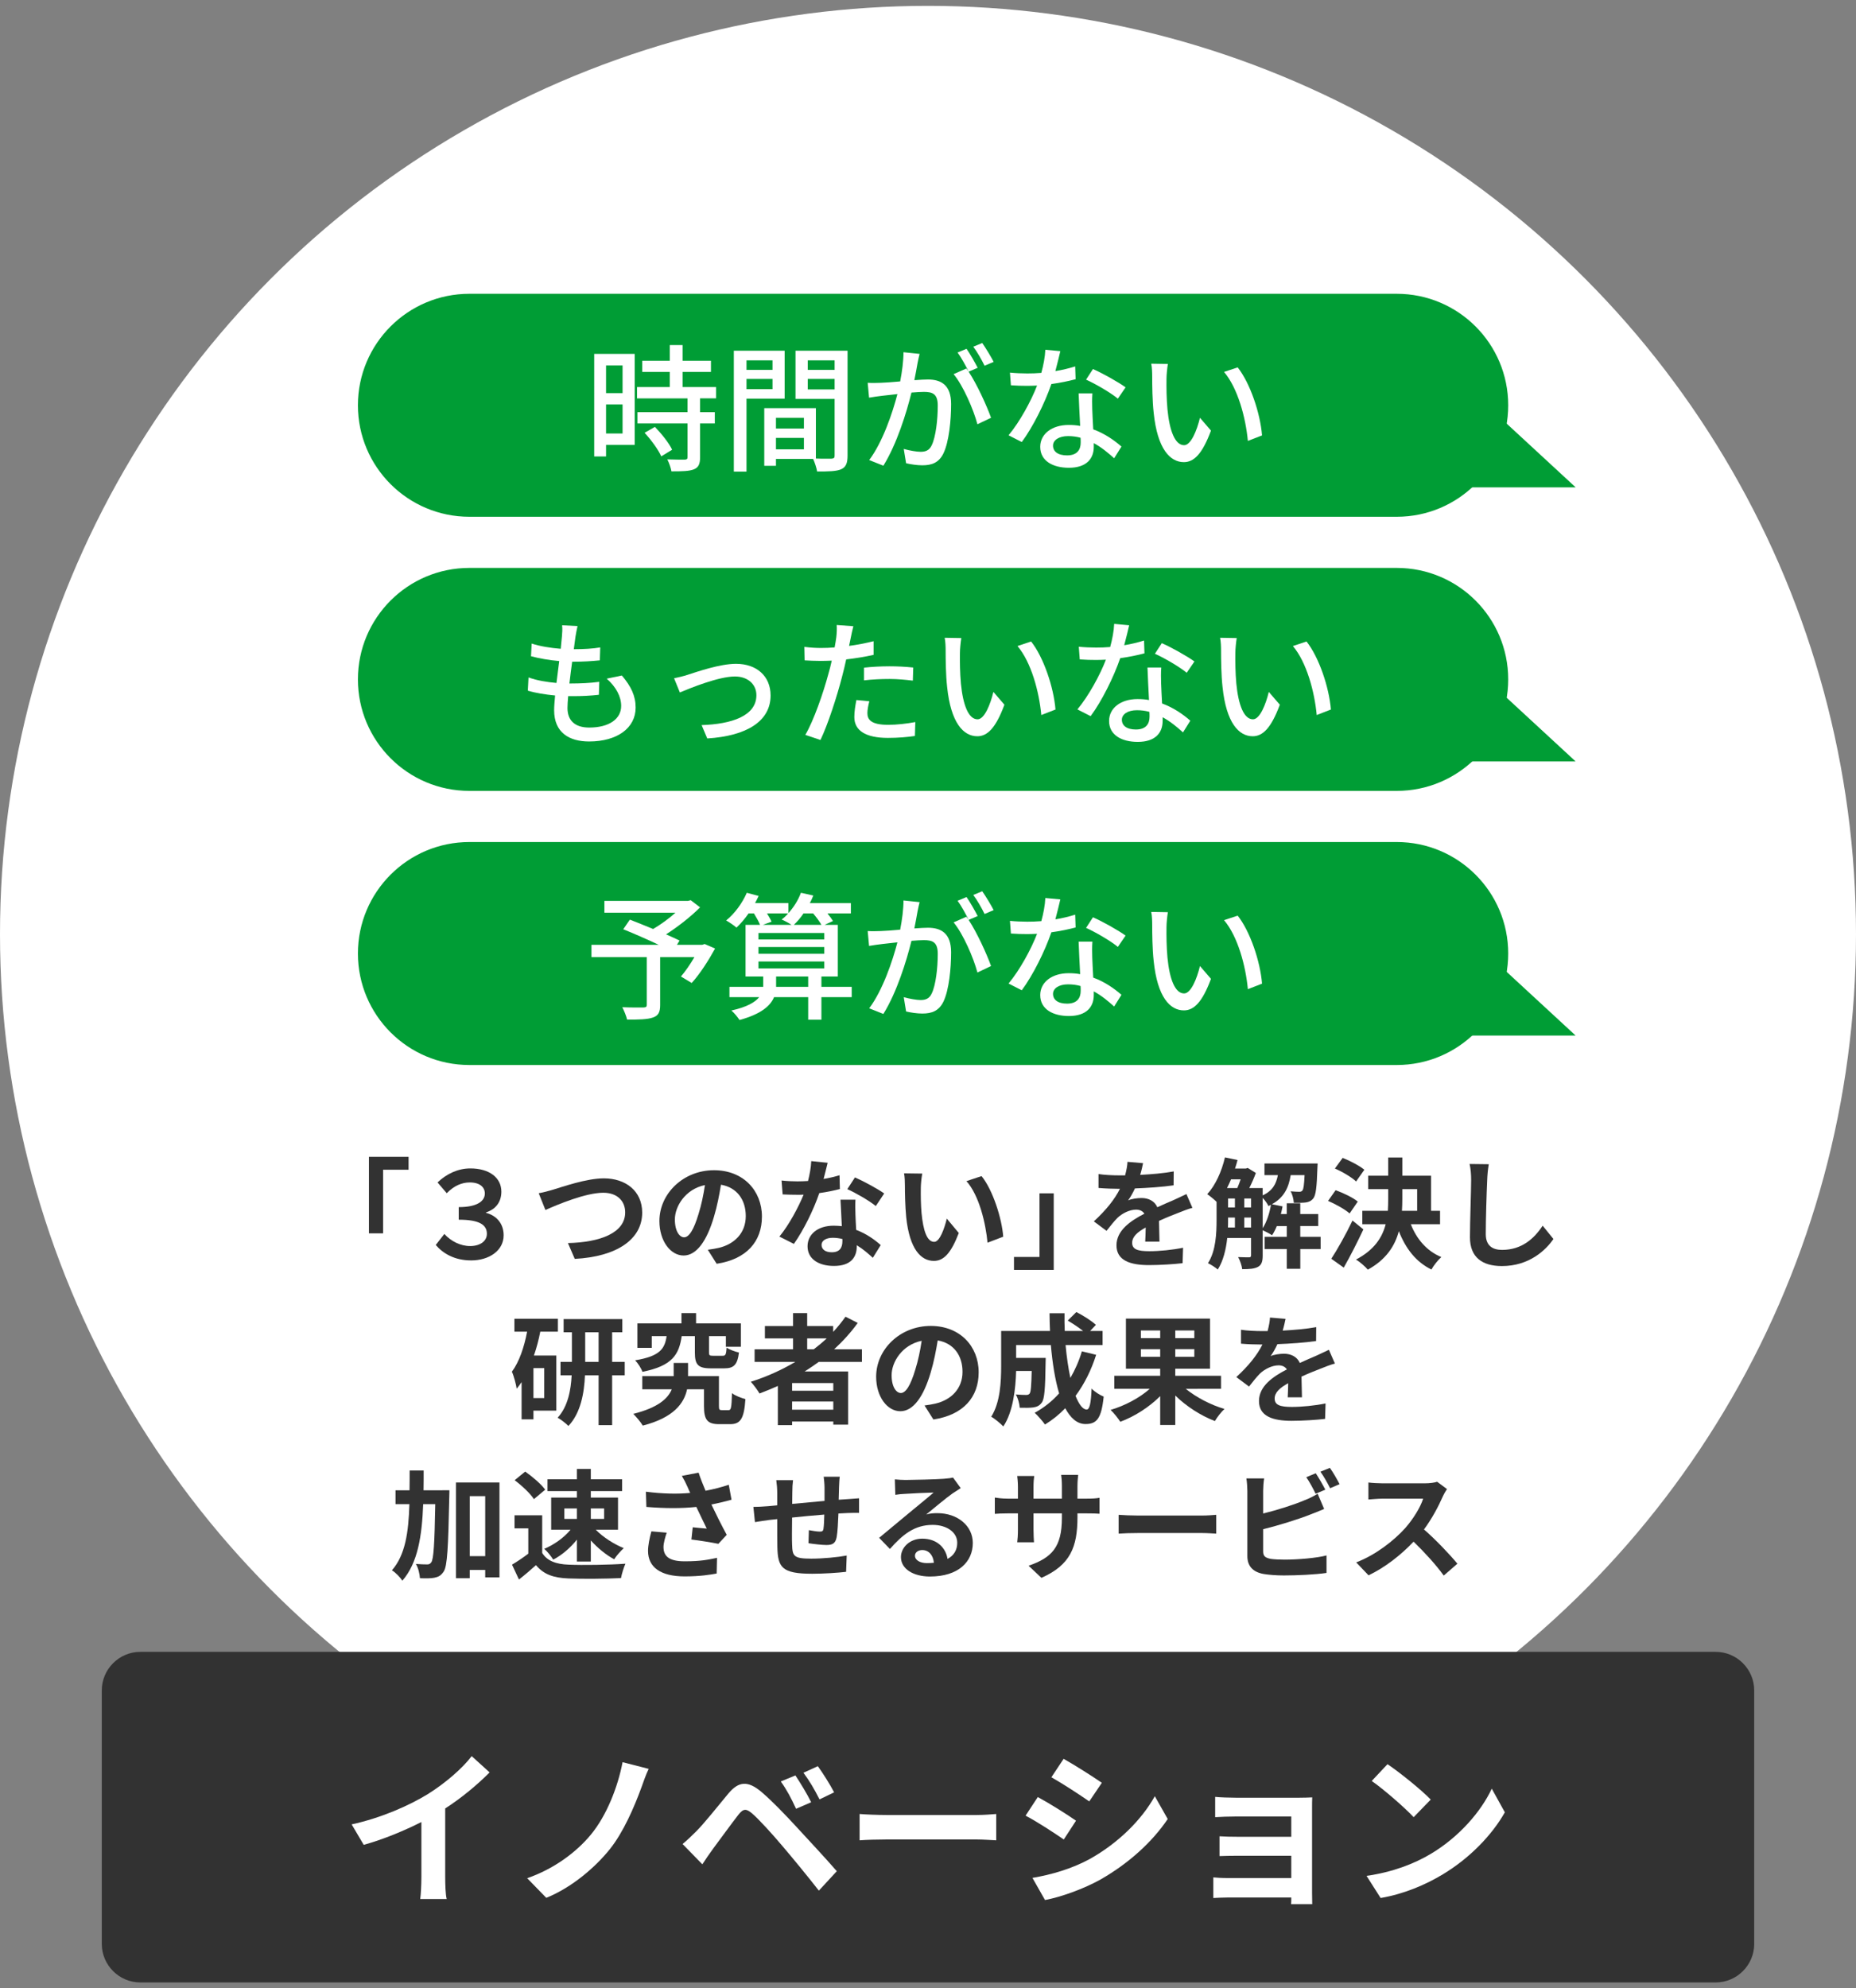
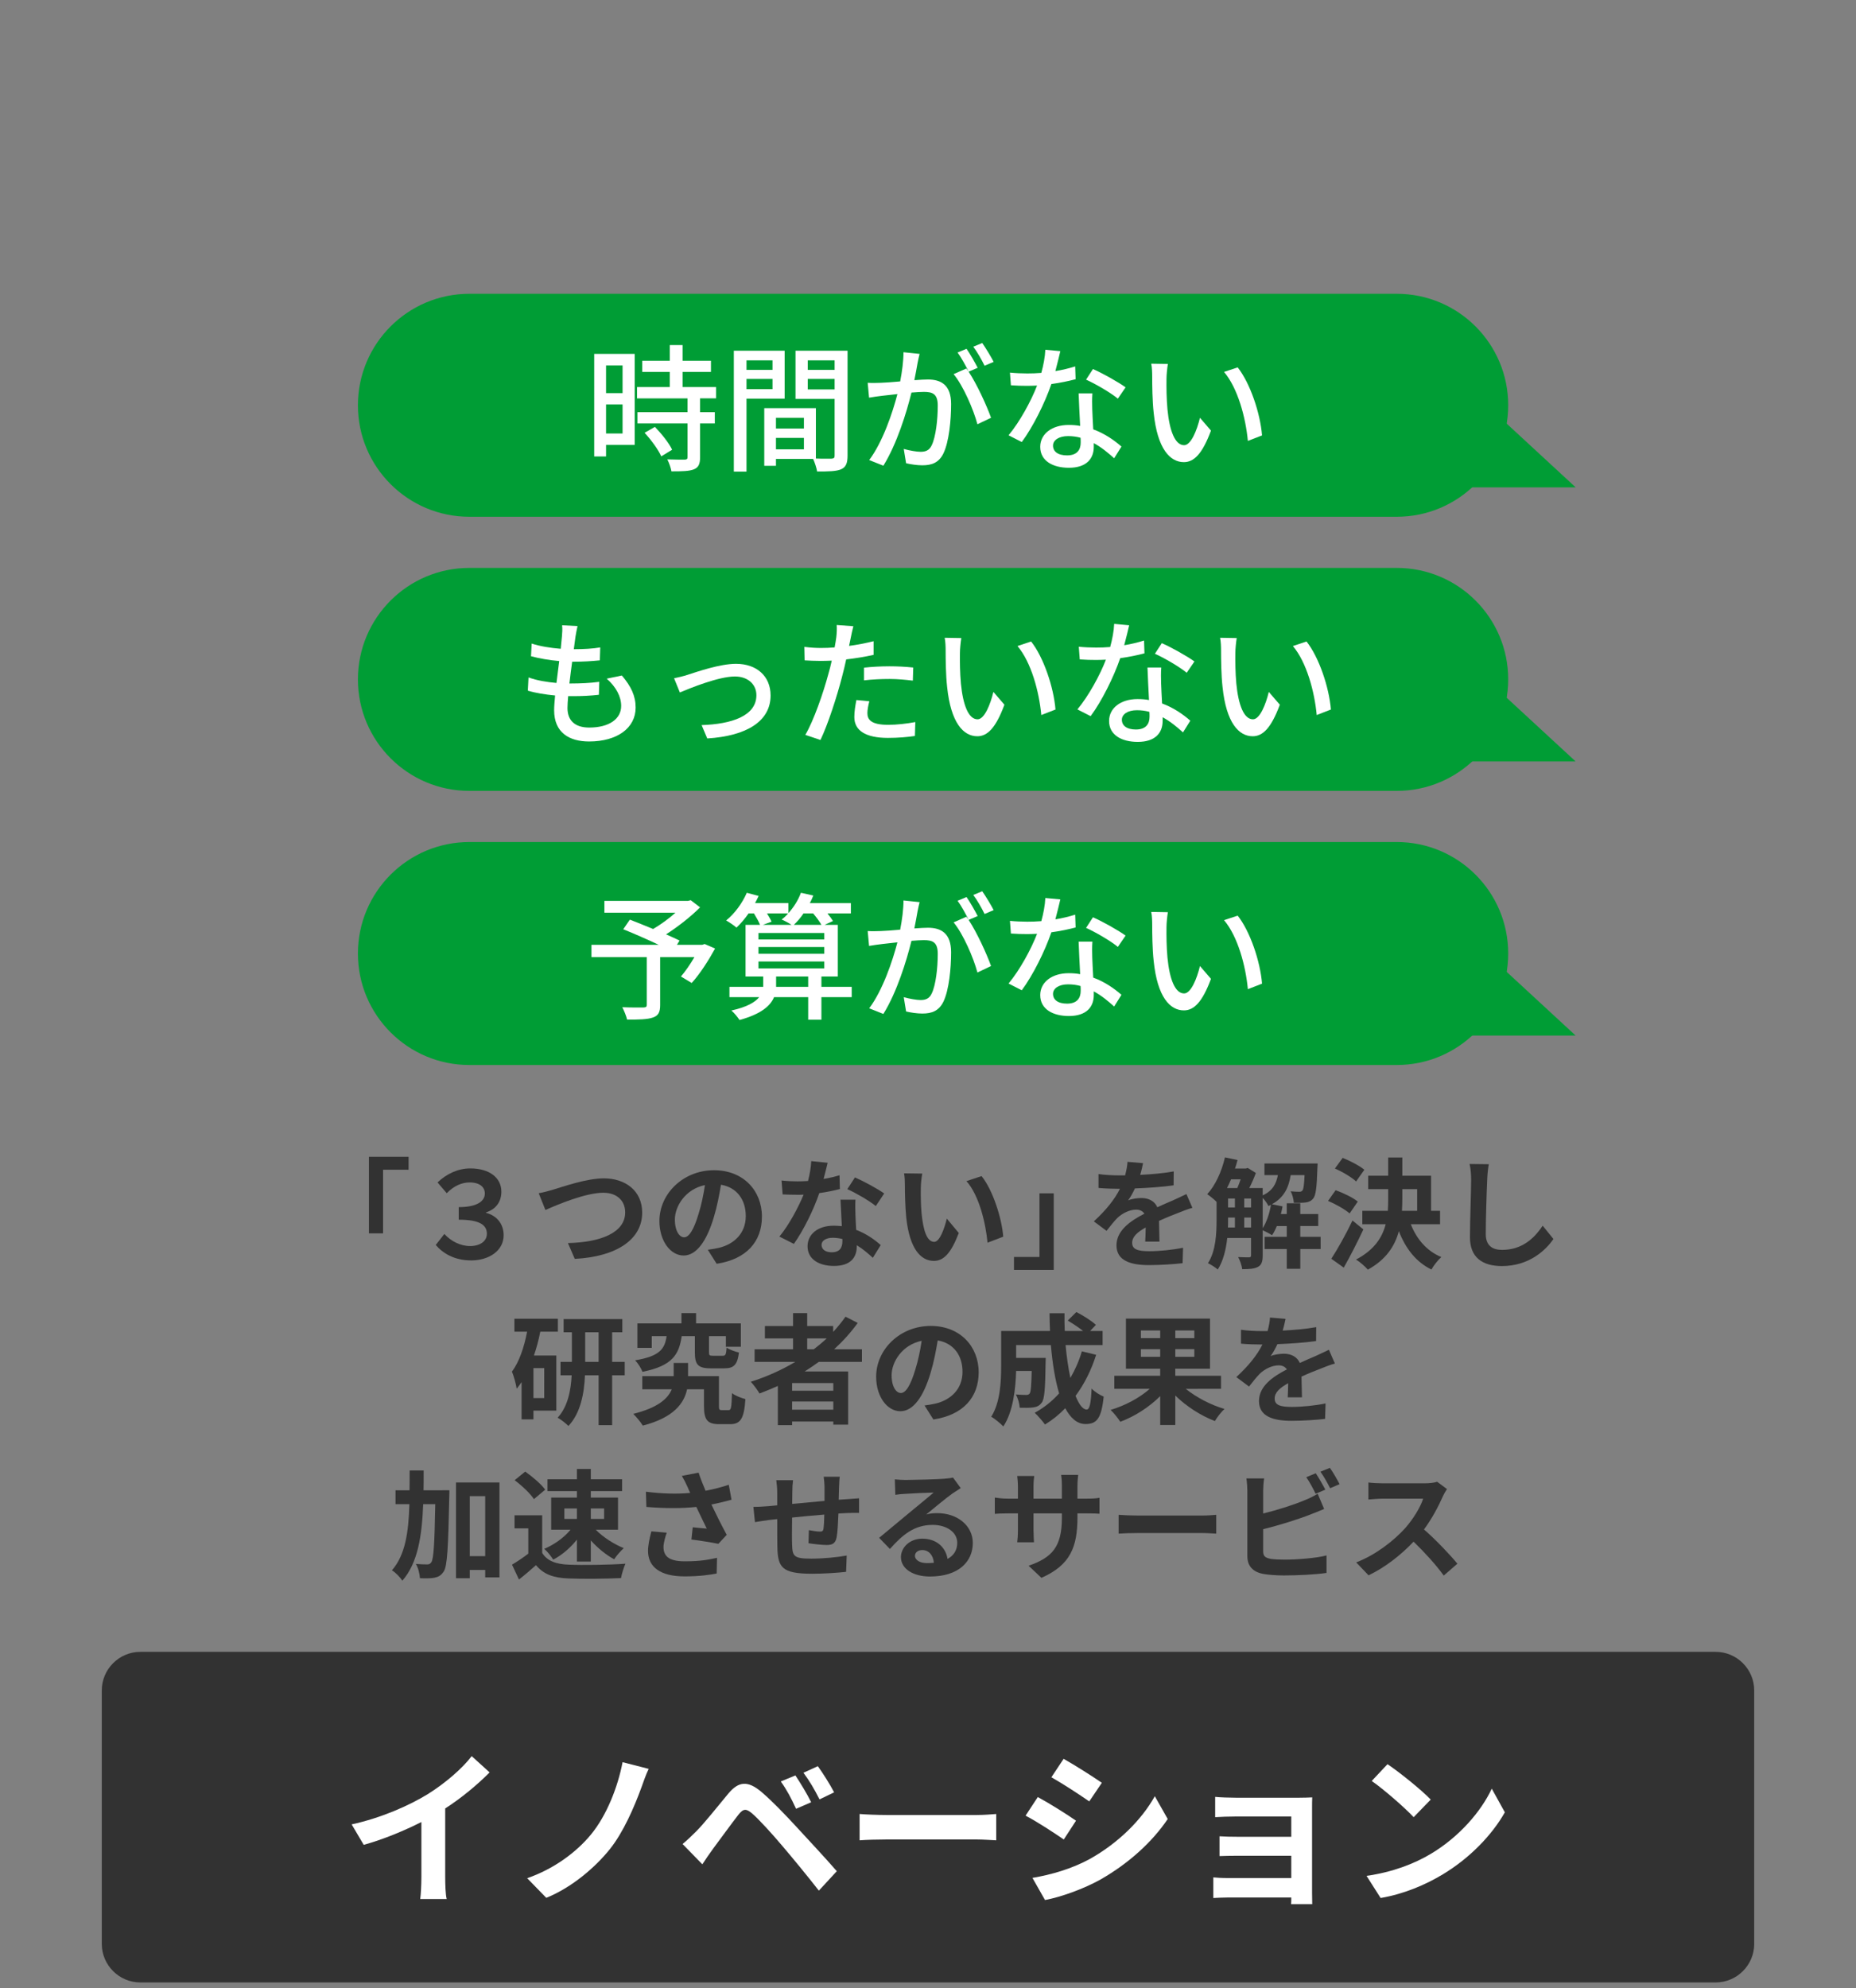
<svg xmlns="http://www.w3.org/2000/svg" version="1.1" id="レイヤー_1" x="0px" y="0px" width="310px" height="332px" viewBox="0 0 310 332" enable-background="new 0 0 310 332" xml:space="preserve">
  <rect x="0" y="0" width="310" height="332" fill="#808080" stroke="none" />
  <g>
-     <circle fill="#FFFFFF" cx="155" cy="155.98" r="155" />
-   </g>
+     </g>
  <g>
    <path fill="#323232" d="M293,324.586c0,3.539-2.895,6.434-6.434,6.434H23.434c-3.539,0-6.434-2.895-6.434-6.434v-42.331   c0-3.539,2.895-6.434,6.434-6.434h263.131c3.539,0,6.434,2.895,6.434,6.434V324.586z" />
  </g>
  <g>
    <path fill="#FFFFFF" d="M74.36,313.421c0,1.231,0.056,2.968,0.252,3.668h-4.425c0.112-0.673,0.196-2.437,0.196-3.668v-9.185   c-2.884,1.456-6.384,2.912-9.632,3.809l-2.016-3.416c4.899-1.064,9.604-3.137,12.739-5.068c2.828-1.764,5.74-4.256,7.309-6.328   l2.996,2.716c-2.128,2.128-4.648,4.229-7.42,6.021V313.421z" />
    <path fill="#FFFFFF" d="M107.12,298.496c-1.176,3.221-2.996,7.448-5.265,10.276c-2.38,2.968-6.3,6.384-10.611,8.12l-3.192-3.276   c4.368-1.512,8.148-4.256,10.641-7.279c2.688-3.248,4.535-8.093,5.292-12.097l4.367,1.12   C107.847,296.368,107.456,297.601,107.12,298.496z" />
    <path fill="#FFFFFF" d="M116.303,305.777c1.288-1.288,3.473-4.032,5.376-6.328c1.681-1.987,3.192-2.184,5.488-0.252   c1.876,1.597,3.976,3.809,5.712,5.685c1.876,2.044,4.872,5.235,6.888,7.56l-2.996,3.248c-1.792-2.296-4.34-5.404-5.991-7.336   c-1.736-2.072-4.116-4.676-5.152-5.544c-0.98-0.84-1.456-0.84-2.268,0.168c-1.093,1.4-3.108,4.172-4.257,5.712   c-0.644,0.868-1.315,1.876-1.792,2.604l-3.304-3.388C114.847,307.204,115.464,306.616,116.303,305.777z M135.484,300.933   l-2.521,1.092c-0.812-1.764-1.512-3.107-2.548-4.563l2.436-1.009C133.635,297.629,134.868,299.645,135.484,300.933z M139.32,299.28   l-2.437,1.176c-0.896-1.764-1.652-3.052-2.688-4.451l2.407-1.093C137.416,296.032,138.676,298.021,139.32,299.28z" />
    <path fill="#FFFFFF" d="M143.576,302.893c1.008,0.084,3.052,0.168,4.508,0.168h15.036c1.288,0,2.548-0.112,3.275-0.168v4.396   c-0.672-0.027-2.1-0.14-3.275-0.14h-15.036c-1.596,0-3.472,0.056-4.508,0.14V302.893z" />
    <path fill="#FFFFFF" d="M179.723,304.013l-2.044,3.136c-1.596-1.092-4.479-2.996-6.384-3.976l2.044-3.108   C175.216,301.072,178.296,303.005,179.723,304.013z M181.992,310.425c4.76-2.66,8.651-6.496,10.892-10.5l2.156,3.808   c-2.604,3.864-6.552,7.42-11.145,10.052c-2.855,1.624-6.859,3.024-9.352,3.473l-2.1-3.696   C175.58,313.029,178.94,312.076,181.992,310.425z M184.036,297.685l-2.101,3.108c-1.567-1.093-4.479-2.996-6.327-4.032l2.044-3.08   C179.5,294.717,182.58,296.677,184.036,297.685z" />
    <path fill="#FFFFFF" d="M219.147,316.053c0,0.447,0.028,1.399,0.028,1.903h-3.528c0.028-0.252,0.028-0.699,0.028-1.119h-10.612   c-0.783,0-1.932,0.056-2.407,0.084v-3.444c0.476,0.056,1.428,0.112,2.436,0.112h10.584v-3.725h-8.932   c-1.064,0-2.408,0.028-3.052,0.057v-3.305c0.728,0.057,1.987,0.084,3.052,0.084h8.932v-3.388h-9.24c-1.035,0-2.8,0.056-3.472,0.112   v-3.389c0.729,0.084,2.437,0.141,3.472,0.141h10.584c0.673,0,1.708-0.028,2.156-0.057c-0.028,0.364-0.028,1.288-0.028,1.876   V316.053z" />
    <path fill="#FFFFFF" d="M238.971,309.557c4.76-2.828,8.428-7.112,10.192-10.893l2.184,3.948c-2.128,3.78-5.852,7.645-10.359,10.36   c-2.828,1.708-6.44,3.275-10.389,3.948l-2.352-3.696C232.616,312.609,236.256,311.181,238.971,309.557z M238.971,300.485   l-2.855,2.94c-1.456-1.568-4.956-4.62-7-6.048l2.632-2.801C233.708,295.893,237.347,298.805,238.971,300.485z" />
  </g>
  <g>
    <path fill="#323232" d="M61.622,193.157h6.622v2.161h-4.261v10.622h-2.361V193.157z" />
    <path fill="#323232" d="M72.78,207.881l1.44-1.841c1.101,1.221,2.701,2.021,4.301,2.021c1.641,0,2.801-0.8,2.801-2.04   c0-1.44-1.12-2.36-4.701-2.36v-2.101c3.121,0,4.361-1.021,4.361-2.28c0-1.061-0.86-1.841-2.521-1.841   c-1.301,0-2.62,0.54-3.841,1.801l-1.54-1.801c1.54-1.46,3.44-2.341,5.48-2.341c3.181,0,5.182,1.561,5.182,3.881   c0,1.7-0.92,2.94-2.561,3.461v0.08c1.681,0.42,2.94,1.74,2.94,3.741c0,2.601-2.48,4.2-5.421,4.2   C75.881,210.461,73.961,209.261,72.78,207.881z" />
    <path fill="#323232" d="M92.4,198.639c1.54-0.46,5.562-1.881,8.462-1.881c3.581,0,6.401,2.061,6.401,5.722   c0,4.481-4.281,7.361-11.263,7.722l-1.14-2.641c5.361-0.12,9.562-1.681,9.562-5.121c0-1.86-1.28-3.28-3.66-3.28   c-2.921,0-7.602,1.96-9.662,2.88l-1.12-2.8C90.7,199.119,91.68,198.859,92.4,198.639z" />
    <path fill="#323232" d="M118.221,208.681c0.761-0.1,1.32-0.2,1.841-0.32c2.54-0.6,4.501-2.42,4.501-5.301   c0-2.74-1.48-4.781-4.142-5.241c-0.279,1.681-0.62,3.521-1.18,5.381c-1.181,4.001-2.9,6.441-5.062,6.441   c-2.181,0-4.041-2.42-4.041-5.761c0-4.562,3.981-8.481,9.122-8.481c4.901,0,8.002,3.42,8.002,7.741   c0,4.161-2.561,7.121-7.562,7.882L118.221,208.681z M116.681,202.68c0.46-1.46,0.82-3.161,1.061-4.801   c-3.281,0.68-5.021,3.561-5.021,5.741c0,2,0.8,2.98,1.54,2.98C115.081,206.601,115.881,205.361,116.681,202.68z" />
    <path fill="#323232" d="M140.282,198.539c-0.9,0.239-2.12,0.5-3.44,0.68c-0.94,2.78-2.641,6.222-4.241,8.481l-2.421-1.22   c1.601-1.94,3.161-4.861,4.041-7.002c-0.34,0.021-0.68,0.021-1.02,0.021c-0.82,0-1.621-0.021-2.48-0.061l-0.181-2.32   c0.86,0.101,1.921,0.141,2.641,0.141c0.58,0,1.181-0.021,1.78-0.061c0.28-1.1,0.5-2.301,0.54-3.32l2.741,0.28   c-0.16,0.64-0.4,1.64-0.681,2.7c0.96-0.16,1.881-0.38,2.661-0.62L140.282,198.539z M142.883,200.32c-0.06,0.84-0.02,1.66,0,2.54   c0.02,0.561,0.06,1.521,0.12,2.501c1.7,0.64,3.101,1.64,4.101,2.54l-1.32,2.121c-0.7-0.641-1.601-1.44-2.681-2.101v0.18   c0,1.841-1,3.281-3.82,3.281c-2.461,0-4.401-1.101-4.401-3.281c0-1.94,1.62-3.44,4.381-3.44c0.46,0,0.921,0.04,1.341,0.08   c-0.061-1.48-0.16-3.221-0.221-4.421H142.883z M140.702,206.881c-0.52-0.12-1.04-0.2-1.601-0.2c-1.14,0-1.88,0.479-1.88,1.18   c0,0.74,0.62,1.24,1.7,1.24c1.341,0,1.78-0.78,1.78-1.84V206.881z M146.283,201.379c-1.14-0.92-3.4-2.22-4.761-2.82l1.28-1.96   c1.42,0.62,3.881,1.96,4.881,2.681L146.283,201.379z" />
    <path fill="#323232" d="M153.801,198.359c-0.02,1.28,0,2.781,0.12,4.201c0.28,2.86,0.88,4.801,2.12,4.801   c0.94,0,1.721-2.32,2.101-3.881l2.001,2.4c-1.32,3.441-2.561,4.661-4.161,4.661c-2.16,0-4.061-1.96-4.621-7.281   c-0.18-1.82-0.22-4.121-0.22-5.341c0-0.561-0.021-1.4-0.141-2.001l3.041,0.04C153.901,196.658,153.801,197.819,153.801,198.359z    M167.563,206.5l-2.62,1.001c-0.3-3.181-1.36-7.842-3.521-10.282l2.521-0.841C165.823,198.679,167.344,203.46,167.563,206.5z" />
    <path fill="#323232" d="M176.001,212.042h-6.641v-2.161h4.261v-10.622h2.38V212.042z" />
    <path fill="#323232" d="M191.282,207.321c0.04-0.58,0.061-1.5,0.08-2.36c-1.46,0.8-2.261,1.58-2.261,2.561   c0,1.101,0.94,1.4,2.881,1.4c1.681,0,3.881-0.22,5.621-0.58l-0.08,2.58c-1.32,0.16-3.74,0.32-5.601,0.32   c-3.101,0-5.441-0.74-5.441-3.301c0-2.521,2.4-4.121,4.661-5.281c-0.32-0.5-0.841-0.68-1.381-0.68c-1.12,0-2.34,0.64-3.101,1.36   c-0.6,0.6-1.16,1.32-1.84,2.181l-2.121-1.581c2.081-1.92,3.481-3.681,4.361-5.44h-0.24c-0.8,0-2.261-0.04-3.341-0.141v-2.32   c1,0.16,2.48,0.22,3.48,0.22h0.961c0.24-0.899,0.38-1.7,0.399-2.26l2.601,0.22c-0.1,0.48-0.239,1.16-0.479,1.96   c1.86-0.1,3.86-0.26,5.601-0.58l-0.02,2.321c-1.9,0.279-4.341,0.439-6.462,0.52c-0.319,0.7-0.72,1.421-1.14,2.001   c0.52-0.261,1.58-0.4,2.24-0.4c1.2,0,2.2,0.521,2.641,1.54c1.021-0.479,1.86-0.82,2.681-1.18c0.76-0.341,1.46-0.681,2.181-1.021   l1,2.301c-0.641,0.16-1.681,0.56-2.36,0.84c-0.88,0.34-2.001,0.78-3.221,1.34c0.02,1.101,0.06,2.561,0.08,3.461H191.282z" />
    <path fill="#323232" d="M220.584,208.561h-3.4v3.301h-2.261v-3.301h-3.7v-2.04h3.7v-1.801h-1.66c-0.24,0.58-0.5,1.101-0.8,1.541   c-0.341-0.24-1.061-0.62-1.561-0.841v4.221c0,0.94-0.16,1.541-0.76,1.881c-0.621,0.34-1.44,0.4-2.661,0.4   c-0.06-0.58-0.38-1.48-0.68-2.021c0.8,0.04,1.58,0.04,1.82,0.04s0.34-0.08,0.34-0.341v-2.88h-3.98c-0.2,1.88-0.66,3.82-1.581,5.261   c-0.34-0.32-1.2-0.86-1.64-1.061c1.34-2.06,1.439-5.041,1.439-7.281v-2.961c-0.399-0.399-1.14-1-1.56-1.28   c1.36-1.46,2.42-3.801,2.96-6.141l2.101,0.439c-0.12,0.48-0.26,0.961-0.42,1.421h1.82l0.3-0.101l1.36,0.841   c-0.279,0.78-0.68,1.7-1.1,2.521h2.24v1.22c1.66-0.76,2.261-1.92,2.54-3.381h-2.24v-1.94h8.882c0,0-0.02,0.501-0.04,0.761   c-0.1,3.181-0.26,4.561-0.7,5.081c-0.34,0.42-0.72,0.58-1.22,0.66c-0.44,0.06-1.221,0.08-2.021,0.06   c-0.04-0.62-0.24-1.42-0.54-1.92c0.62,0.06,1.16,0.08,1.44,0.08c0.239,0,0.399-0.04,0.54-0.221c0.18-0.22,0.28-0.899,0.359-2.561   h-2.32c-0.34,2.081-1.1,3.741-3.141,4.861l1.78,0.36c-0.08,0.42-0.16,0.86-0.279,1.28h0.979v-1.801h2.261v1.801h3.001v2h-3.001   v1.801h3.4V208.561z M205.621,196.918c-0.22,0.5-0.44,1.001-0.68,1.461h1.72c0.2-0.44,0.38-0.961,0.561-1.461H205.621z    M205.121,203.64c0,0.42,0,0.86-0.021,1.32h1.161v-1.66h-1.141V203.64z M205.121,201.619h1.141v-1.5h-1.141V201.619z    M207.821,201.619h1.141v-1.5h-1.141V201.619z M208.962,204.96v-1.66h-1.141v1.66H208.962z M210.902,205.08   c0.66-1.021,1.141-2.48,1.38-3.9c-0.14,0.06-0.279,0.14-0.42,0.199c-0.18-0.399-0.58-0.96-0.96-1.36V205.08z" />
    <path fill="#323232" d="M225.421,202.619c-0.76-0.68-2.34-1.56-3.601-2.1l1.261-1.781c1.24,0.44,2.9,1.221,3.7,1.9L225.421,202.619   z M227.721,205.28c-1,2.12-2.16,4.421-3.281,6.381l-2.08-1.479c1-1.521,2.421-4.041,3.541-6.382L227.721,205.28z M226.501,197.279   c-0.72-0.7-2.28-1.62-3.54-2.16l1.3-1.78c1.221,0.479,2.82,1.32,3.621,1.98L226.501,197.279z M235.643,204.42   c0.96,2.461,2.66,4.481,5.101,5.481c-0.56,0.479-1.3,1.42-1.66,2.08c-2.601-1.28-4.301-3.501-5.441-6.401   c-0.66,2.461-2.12,4.741-5.181,6.422c-0.42-0.501-1.341-1.32-1.98-1.681c3.04-1.601,4.381-3.661,4.961-5.901h-3.9v-2.24h4.261   c0.04-0.66,0.06-1.32,0.06-1.98v-1.641h-3.341v-2.24h3.341v-3.041h2.36v3.041h4.802v5.861h1.5v2.24H235.643z M234.222,200.219   c0,0.66-0.02,1.301-0.06,1.961h2.54v-3.621h-2.48V200.219z" />
    <path fill="#323232" d="M248.662,194.398c-0.141,0.841-0.24,1.841-0.261,2.641c-0.1,2.121-0.239,6.562-0.239,9.022   c0,2,1.2,2.641,2.72,2.641c3.281,0,5.361-1.881,6.782-4.041l1.8,2.221c-1.28,1.88-4.081,4.521-8.602,4.521   c-3.241,0-5.341-1.42-5.341-4.801c0-2.661,0.199-7.862,0.199-9.562c0-0.939-0.079-1.9-0.26-2.681L248.662,194.398z" />
    <path fill="#323232" d="M90.241,222.359c-0.26,1.34-0.62,2.7-1.061,3.98h3.741v9.202H89.1v1.46h-1.98v-6.221   c-0.26,0.38-0.54,0.76-0.82,1.1c-0.079-0.64-0.479-2.16-0.8-2.84c1.221-1.641,2.041-4.062,2.541-6.682H85.92v-2.161h7.262v2.161   H90.241z M90.901,228.44H89.1v5.001h1.801V228.44z M104.343,229.64h-2.1v8.322h-2.261v-8.322h-2.28   c-0.12,2.94-0.7,6.281-2.761,8.462c-0.4-0.42-1.261-1.08-1.801-1.38c1.721-1.86,2.221-4.642,2.341-7.082h-1.86v-2.24h1.9v-4.941   h-1.381v-2.2h9.803v2.2h-1.7v4.941h2.1V229.64z M99.983,227.4v-4.941h-2.24v4.941H99.983z" />
    <path fill="#323232" d="M121.683,235.461c0.42,0,0.5-0.34,0.58-2.841c0.48,0.42,1.601,0.82,2.24,1.001   c-0.22,3.3-0.84,4.181-2.561,4.181h-1.8c-1.961,0-2.561-0.681-2.561-3.021v-2.801h-2.821c-0.5,2.32-2.2,4.721-7.401,6.062   c-0.34-0.601-1.08-1.44-1.58-1.961c4.161-1.04,5.801-2.58,6.421-4.101h-4.921v-2.2h5.241v-2.201h2.4v2.201h5.161v4.98   c0,0.62,0.08,0.7,0.5,0.7H121.683z M113.862,223.099c-0.44,3.08-1.581,4.98-6.562,5.961c-0.2-0.6-0.78-1.48-1.221-1.92   c4.141-0.681,4.961-1.921,5.262-4.041h-2.481v1.96h-2.4v-4.081h7.362v-1.72h2.44v1.72h7.481v3.901h-2.501v-1.78h-2.82v2.681   c0,0.54,0.08,0.6,0.68,0.6h1.601c0.48,0,0.58-0.18,0.66-1.36c0.44,0.32,1.421,0.681,2.061,0.82c-0.26,2.08-0.88,2.641-2.46,2.641   h-2.241c-2.181,0-2.66-0.66-2.66-2.66v-2.721H113.862z" />
    <path fill="#323232" d="M136.762,227.4c-0.78,0.56-1.54,1.08-2.36,1.601h7.261v8.882h-2.48v-0.521h-6.881v0.601h-2.381v-6.542   c-1,0.44-2.04,0.881-3.061,1.261c-0.3-0.521-1-1.48-1.46-1.961c2.62-0.82,5.141-1.96,7.441-3.32h-6.802v-2.101h6.422v-1.82h-4.701   v-2.061h4.701v-2.16h2.36v2.16h4.341v0.98c0.76-0.82,1.44-1.66,2.061-2.541l2.04,1.04c-1.14,1.581-2.48,3.062-3.94,4.401h4.641   v2.101H136.762z M139.182,230.941h-6.881v1.28h6.881V230.941z M139.182,235.381v-1.36h-6.881v1.36H139.182z M134.822,225.299h1.1   c0.761-0.58,1.48-1.181,2.161-1.82h-3.261V225.299z" />
    <path fill="#323232" d="M154.422,234.681c0.761-0.1,1.32-0.2,1.841-0.32c2.54-0.6,4.501-2.42,4.501-5.301   c0-2.74-1.48-4.781-4.142-5.241c-0.279,1.681-0.62,3.521-1.18,5.381c-1.181,4.001-2.9,6.441-5.062,6.441   c-2.18,0-4.041-2.42-4.041-5.761c0-4.562,3.981-8.481,9.122-8.481c4.901,0,8.002,3.42,8.002,7.741c0,4.161-2.561,7.121-7.562,7.882   L154.422,234.681z M152.882,228.68c0.46-1.46,0.82-3.161,1.061-4.801c-3.281,0.68-5.021,3.561-5.021,5.741c0,2,0.8,2.98,1.54,2.98   C151.281,232.601,152.081,231.361,152.882,228.68z" />
    <path fill="#323232" d="M183.084,226.219c-0.82,2.601-2.001,4.921-3.44,6.861c0.58,1.44,1.22,2.281,1.86,2.281   c0.479,0,0.72-1.001,0.819-3.501c0.541,0.56,1.381,1.08,2.021,1.34c-0.38,3.701-1.18,4.581-3.04,4.581c-1.4,0-2.501-1-3.381-2.641   c-1.021,1.061-2.141,1.961-3.381,2.721c-0.36-0.52-1.22-1.5-1.721-1.96c1.541-0.841,2.921-1.94,4.081-3.241   c-0.68-2.26-1.12-5.061-1.38-8.062h-5.802v2.141h4.941c0,0-0.021,0.62-0.021,0.9c-0.06,4.2-0.18,5.981-0.64,6.562   c-0.38,0.52-0.78,0.7-1.38,0.8c-0.521,0.08-1.381,0.08-2.301,0.06c-0.04-0.7-0.3-1.62-0.66-2.22c0.72,0.06,1.4,0.08,1.721,0.08   c0.279,0,0.439-0.04,0.6-0.24c0.2-0.28,0.28-1.24,0.34-3.761h-2.601c-0.08,2.92-0.5,6.821-2.141,9.262   c-0.42-0.46-1.479-1.34-2.02-1.62c1.52-2.4,1.66-5.882,1.66-8.482v-5.841h8.161c-0.04-0.98-0.08-1.961-0.08-2.961h2.501   c-0.02,1,0,1.98,0.04,2.961h3.061c-0.74-0.601-1.74-1.24-2.561-1.74l1.44-1.421c1.101,0.561,2.561,1.48,3.261,2.141l-0.96,1.021   h2.08v2.36h-6.182c0.181,2.001,0.461,3.881,0.801,5.481c0.78-1.341,1.44-2.821,1.92-4.441L183.084,226.219z" />
    <path fill="#323232" d="M198.043,231.901c1.76,1.42,4.201,2.7,6.481,3.36c-0.54,0.48-1.261,1.421-1.601,2.021   c-2.32-0.88-4.761-2.44-6.621-4.261v4.921h-2.521v-4.821c-1.841,1.841-4.281,3.401-6.662,4.281c-0.359-0.56-1.08-1.48-1.62-1.98   c2.381-0.7,4.861-2.021,6.541-3.521h-5.921v-2.181h7.662v-1.181h-5.722v-8.361h14.043v8.361h-5.801v1.181h7.642v2.181H198.043z    M190.561,223.439h3.221v-1.28h-3.221V223.439z M193.782,226.56v-1.28h-3.221v1.28H193.782z M199.483,222.158h-3.181v1.28h3.181   V222.158z M199.483,225.279h-3.181v1.28h3.181V225.279z" />
    <path fill="#323232" d="M215.082,233.321c0.04-0.58,0.061-1.5,0.08-2.36c-1.46,0.8-2.261,1.58-2.261,2.561   c0,1.101,0.94,1.4,2.881,1.4c1.681,0,3.881-0.22,5.621-0.58l-0.08,2.58c-1.32,0.16-3.74,0.32-5.601,0.32   c-3.101,0-5.441-0.74-5.441-3.301c0-2.521,2.4-4.121,4.661-5.281c-0.32-0.5-0.841-0.68-1.381-0.68c-1.12,0-2.34,0.64-3.101,1.36   c-0.6,0.6-1.16,1.32-1.84,2.181l-2.121-1.581c2.081-1.92,3.481-3.681,4.361-5.44h-0.24c-0.8,0-2.261-0.04-3.341-0.141v-2.32   c1,0.16,2.48,0.22,3.481,0.22h0.96c0.24-0.899,0.38-1.7,0.399-2.26l2.601,0.22c-0.1,0.48-0.239,1.16-0.479,1.96   c1.86-0.1,3.86-0.26,5.601-0.58l-0.02,2.321c-1.9,0.279-4.341,0.439-6.462,0.52c-0.319,0.7-0.72,1.421-1.14,2.001   c0.52-0.261,1.58-0.4,2.24-0.4c1.2,0,2.2,0.521,2.641,1.54c1.021-0.479,1.86-0.82,2.681-1.18c0.76-0.341,1.46-0.681,2.181-1.021   l1,2.301c-0.641,0.16-1.681,0.56-2.36,0.84c-0.881,0.34-2.001,0.78-3.221,1.34c0.02,1.101,0.06,2.561,0.08,3.461H215.082z" />
    <path fill="#323232" d="M75.062,248.838c0,0,0,0.78-0.021,1.081c-0.18,8.521-0.32,11.582-0.94,12.502   c-0.46,0.681-0.88,0.881-1.54,1.021c-0.58,0.12-1.48,0.12-2.421,0.08c-0.039-0.66-0.26-1.7-0.68-2.381   c0.8,0.061,1.521,0.08,1.9,0.08c0.3,0,0.48-0.08,0.68-0.359c0.381-0.541,0.541-3.021,0.66-9.702h-2.02   c-0.2,5.341-0.9,9.821-3.481,12.782c-0.359-0.58-1.14-1.38-1.74-1.74c2.24-2.541,2.78-6.361,2.921-11.042h-2.32v-2.321h2.34   c0.021-1.06,0.021-2.16,0.021-3.3h2.341c0,1.12,0,2.22-0.021,3.3H75.062z M83.424,247.538v15.844h-2.381v-1.24h-2.58v1.38h-2.301   v-15.983H83.424z M81.043,259.841v-10.022h-2.58v10.022H81.043z" />
    <path fill="#323232" d="M90.561,259.301c0.82,1.34,2.32,1.88,4.4,1.96c2.341,0.101,6.842,0.04,9.502-0.16   c-0.26,0.561-0.62,1.721-0.74,2.4c-2.4,0.12-6.421,0.16-8.802,0.061c-2.46-0.1-4.101-0.66-5.401-2.221   c-0.88,0.78-1.76,1.561-2.84,2.4l-1.16-2.48c0.84-0.5,1.84-1.16,2.72-1.84v-4.222h-2.3v-2.18h4.621V259.301z M89.18,250.319   c-0.62-0.96-2.04-2.28-3.221-3.16l1.761-1.44c1.2,0.84,2.66,2.08,3.341,3.021L89.18,250.319z M96.362,248.979h-4.921v-1.98h4.921   v-1.721h2.32v1.721h5.222v1.98h-5.222v1.08h4.541v5.361h-3.721c1.2,1.24,3.041,2.42,4.682,3.08c-0.501,0.461-1.241,1.28-1.601,1.86   c-1.32-0.7-2.741-1.86-3.901-3.141v3.521h-2.32v-3.661c-1.101,1.38-2.521,2.601-3.961,3.341c-0.34-0.561-1-1.381-1.5-1.801   c1.641-0.68,3.32-1.88,4.4-3.2h-3.24v-5.361h4.301V248.979z M94.261,253.619h2.101v-1.74h-2.101V253.619z M98.682,251.879v1.74   h2.221v-1.74H98.682z" />
    <path fill="#323232" d="M122.183,250.419c-1,0.279-2.16,0.56-3.36,0.8c0.76,1.601,1.7,3.48,2.561,5.062l-1.4,1.5   c-1.08-0.22-3.041-0.54-4.501-0.72l0.22-2.041c0.66,0.061,1.74,0.18,2.341,0.22c-0.48-1-1.16-2.38-1.74-3.62   c-2.421,0.26-5.201,0.26-8.342,0l-0.08-2.541c2.841,0.36,5.301,0.4,7.401,0.2c-0.16-0.32-0.3-0.64-0.42-0.94   c-0.36-0.8-0.561-1.2-0.98-1.9l2.801-0.54c0.34,1.04,0.72,1.98,1.16,3.021c1.38-0.26,2.62-0.58,3.881-1L122.183,250.419z    M111.361,255.92c-0.24,0.64-0.54,1.78-0.54,2.36c0,1.44,0.74,2.421,3.541,2.421c2.761,0,3.94-0.28,5.4-0.58l-0.06,2.62   c-1.101,0.2-2.761,0.48-5.341,0.48c-3.981,0-6.122-1.501-6.122-4.261c0-0.881,0.24-2.121,0.561-3.261L111.361,255.92z" />
    <path fill="#323232" d="M140.263,246.578c-0.061,0.3-0.101,1.16-0.12,1.7c-0.021,0.78-0.04,1.48-0.061,2.141   c0.54-0.04,1.04-0.08,1.501-0.101c0.54-0.04,1.32-0.1,1.9-0.14v2.44c-0.341-0.02-1.381,0-1.921,0.02   c-0.42,0.021-0.94,0.04-1.521,0.08c-0.06,1.501-0.14,3.121-0.3,3.961c-0.2,1.041-0.7,1.301-1.721,1.301c-0.7,0-2.28-0.181-2.98-0.3   l0.061-2.181c0.62,0.12,1.42,0.24,1.82,0.24c0.399,0,0.56-0.08,0.62-0.461c0.08-0.54,0.12-1.439,0.14-2.38   c-1.74,0.14-3.681,0.32-5.381,0.5c-0.021,1.82-0.04,3.641,0,4.48c0.06,1.94,0.22,2.381,3.2,2.381c1.94,0,4.441-0.24,5.922-0.521   l-0.101,2.721c-1.34,0.16-3.761,0.32-5.641,0.32c-5.142,0-5.762-1.08-5.842-4.501c-0.02-0.84-0.02-2.761-0.02-4.621l-1.341,0.141   c-0.62,0.079-1.86,0.279-2.38,0.359l-0.261-2.54c0.561,0,1.48-0.04,2.48-0.12l1.501-0.141v-2c0-0.82-0.061-1.5-0.16-2.2h2.801   c-0.08,0.66-0.12,1.22-0.12,2.061c0,0.46,0,1.12-0.021,1.9c1.681-0.16,3.601-0.341,5.401-0.5v-2.241c0-0.5-0.08-1.44-0.14-1.8   H140.263z" />
    <path fill="#323232" d="M160.463,248.479c-0.479,0.3-0.939,0.6-1.38,0.9c-1.061,0.739-3.141,2.5-4.381,3.5   c0.66-0.18,1.22-0.22,1.86-0.22c3.36,0,5.921,2.101,5.921,4.981c0,3.12-2.38,5.601-7.161,5.601c-2.761,0-4.841-1.26-4.841-3.24   c0-1.601,1.46-3.081,3.561-3.081c2.44,0,3.921,1.5,4.221,3.381c1.08-0.58,1.62-1.5,1.62-2.7c0-1.781-1.8-2.981-4.101-2.981   c-3.041,0-5.021,1.621-7.142,4.021l-1.8-1.86c1.399-1.141,3.78-3.161,4.961-4.121c1.1-0.92,3.16-2.581,4.141-3.44   c-1.021,0.02-3.741,0.14-4.781,0.22c-0.54,0.02-1.16,0.08-1.62,0.16l-0.08-2.581c0.561,0.061,1.24,0.101,1.801,0.101   c1.04,0,5.28-0.101,6.401-0.2c0.819-0.061,1.28-0.14,1.52-0.2L160.463,248.479z M155.982,260.941c-0.12-1.28-0.86-2.12-1.94-2.12   c-0.74,0-1.221,0.44-1.221,0.94c0,0.74,0.841,1.24,2.001,1.24C155.242,261.001,155.622,260.981,155.982,260.941z" />
    <path fill="#323232" d="M181.443,250.238c1.061,0,1.66-0.04,2.2-0.14v2.66c-0.439-0.04-1.14-0.06-2.2-0.06h-1.48v0.66   c0,4.961-1.2,7.981-6.021,10.103l-2.141-2.021c3.86-1.341,5.561-3.081,5.561-7.982v-0.76h-4.74v2.721c0,0.88,0.06,1.7,0.079,2.101   h-2.8c0.06-0.4,0.12-1.2,0.12-2.101v-2.721h-1.701c-1,0-1.72,0.04-2.16,0.08v-2.721c0.36,0.06,1.16,0.18,2.16,0.18h1.701v-1.98   c0-0.76-0.08-1.42-0.12-1.8h2.84c-0.06,0.38-0.119,1.021-0.119,1.82v1.96h4.74v-2.101c0-0.8-0.06-1.46-0.12-1.86h2.841   c-0.04,0.4-0.12,1.061-0.12,1.86v2.101H181.443z" />
    <path fill="#323232" d="M186.841,252.94c0.72,0.06,2.18,0.12,3.221,0.12h10.742c0.92,0,1.82-0.08,2.34-0.12v3.141   c-0.479-0.021-1.5-0.101-2.34-0.101h-10.742c-1.141,0-2.481,0.04-3.221,0.101V252.94z" />
    <path fill="#323232" d="M210.981,259.04c0,0.86,0.4,1.081,1.3,1.261c0.601,0.08,1.421,0.12,2.32,0.12c2.081,0,5.321-0.26,6.962-0.7   v2.921c-1.88,0.279-4.921,0.42-7.121,0.42c-1.301,0-2.501-0.101-3.361-0.24c-1.74-0.3-2.74-1.261-2.74-2.98v-10.902   c0-0.44-0.061-1.46-0.16-2.081h2.961c-0.101,0.621-0.16,1.521-0.16,2.081v3.78c2.36-0.58,5.141-1.46,6.921-2.22   c0.721-0.28,1.4-0.601,2.181-1.081l1.08,2.541c-0.78,0.32-1.68,0.7-2.34,0.94c-2.021,0.8-5.241,1.8-7.842,2.44V259.04z    M219.743,249.418c-0.4-0.819-1.021-2-1.561-2.76l1.58-0.66c0.501,0.74,1.221,2,1.601,2.74L219.743,249.418z M222.124,245.098   c0.54,0.74,1.26,2.021,1.62,2.721l-1.58,0.68c-0.421-0.84-1.061-2-1.621-2.761L222.124,245.098z" />
    <path fill="#323232" d="M241.683,248.639c-0.16,0.22-0.521,0.84-0.7,1.24c-0.68,1.56-1.801,3.7-3.141,5.501   c1.98,1.72,4.401,4.28,5.581,5.721l-2.28,1.98c-1.301-1.8-3.161-3.841-5.041-5.661c-2.121,2.24-4.781,4.321-7.521,5.621   l-2.061-2.16c3.221-1.221,6.321-3.641,8.201-5.741c1.32-1.5,2.541-3.48,2.981-4.901h-6.782c-0.84,0-1.94,0.12-2.36,0.141v-2.841   c0.54,0.08,1.761,0.14,2.36,0.14h7.042c0.88,0,1.681-0.12,2.08-0.26L241.683,248.639z" />
  </g>
  <g>
    <path fill="#009D35" d="M233.295,86.288H78.397c-10.282,0-18.616-8.335-18.616-18.616v0c0-10.282,8.335-18.616,18.616-18.616   h154.898c10.282,0,18.616,8.335,18.616,18.616v0C251.912,77.953,243.577,86.288,233.295,86.288z" />
    <polygon fill="#009D35" points="242.761,62.523 263.175,81.373 240.648,81.373  " />
  </g>
  <g>
    <path fill="#FFFFFF" d="M106.009,74.29h-4.782v1.932h-1.978V59.091h6.76V74.29z M101.226,61.023v4.621h2.759v-4.621H101.226z    M103.985,72.382v-4.853h-2.759v4.853H103.985z M116.931,66.518v2.3h2.461v1.886h-2.461v5.656c0,1.104-0.253,1.679-1.012,2.001   c-0.805,0.322-1.978,0.345-3.771,0.345c-0.092-0.575-0.391-1.402-0.689-2c1.288,0.046,2.553,0.046,2.897,0.046   c0.368-0.023,0.482-0.115,0.482-0.438v-5.61h-8.37v-1.886h8.37v-2.3H106.4v-1.886h5.473v-2.529h-4.6V60.24h4.6v-2.621h2.139v2.621   h4.736v1.862h-4.736v2.529h5.588v1.886H116.931z M109.389,71.278c1.104,1.15,2.368,2.714,2.874,3.817l-1.816,1.104   c-0.483-1.104-1.679-2.737-2.782-3.933L109.389,71.278z" />
    <path fill="#FFFFFF" d="M124.686,66.564v12.188h-2.116V58.562h8.485v8.002H124.686z M124.686,60.171v1.587h4.346v-1.587H124.686z    M129.032,64.978v-1.702h-4.346v1.702H129.032z M141.564,76.084c0,1.219-0.253,1.908-1.081,2.276   c-0.805,0.345-2.069,0.368-4.001,0.368c-0.092-0.575-0.391-1.495-0.667-2.093h-6.208v1.149h-1.955v-9.635h8.623v8.416   c1.127,0.046,2.23,0.023,2.599,0.023c0.414-0.023,0.529-0.138,0.529-0.529V66.61h-6.531v-8.048h8.692V76.084z M129.607,69.76v1.794   h4.668V69.76H129.607z M134.275,75.027v-1.909h-4.668v1.909H134.275z M134.919,60.171v1.587h4.484v-1.587H134.919z M139.403,65.024   v-1.748h-4.484v1.748H139.403z" />
    <path fill="#FFFFFF" d="M153.595,59.091c-0.115,0.482-0.253,1.058-0.345,1.563c-0.115,0.689-0.322,1.793-0.529,2.828   c0.92-0.069,1.748-0.115,2.276-0.115c2.185,0,3.863,0.92,3.863,4.094c0,2.69-0.345,6.301-1.287,8.255   c-0.759,1.541-1.932,1.978-3.519,1.978c-0.874,0-1.954-0.161-2.714-0.345l-0.391-2.392c0.943,0.276,2.185,0.482,2.806,0.482   c0.805,0,1.448-0.206,1.862-1.08c0.69-1.426,1.012-4.277,1.012-6.646c0-1.955-0.874-2.276-2.322-2.276   c-0.46,0-1.219,0.046-2.069,0.114c-0.828,3.357-2.438,8.577-4.691,12.211l-2.368-0.943c2.276-3.035,3.909-7.933,4.714-11.015   c-1.035,0.115-1.954,0.207-2.483,0.276c-0.598,0.069-1.609,0.207-2.254,0.322l-0.229-2.484c0.782,0.047,1.426,0.023,2.207,0   c0.736-0.022,1.955-0.114,3.22-0.229c0.322-1.679,0.552-3.403,0.552-4.875L153.595,59.091z M161.782,62.057   c1.38,2.069,3.058,5.749,3.748,7.703l-2.276,1.081c-0.645-2.438-2.369-6.438-3.979-8.37l2.139-0.942   c0.115,0.16,0.229,0.321,0.368,0.506c-0.46-0.92-1.196-2.3-1.84-3.174l1.495-0.621c0.574,0.828,1.402,2.277,1.862,3.174   L161.782,62.057z M164.449,61.069c-0.482-0.989-1.219-2.3-1.886-3.174l1.495-0.621c0.598,0.852,1.472,2.3,1.908,3.15   L164.449,61.069z" />
    <path fill="#FFFFFF" d="M179.654,63.321c-1.127,0.299-2.529,0.598-4.047,0.805c-1.104,3.196-3.082,7.175-4.944,9.682l-2.208-1.127   c1.863-2.23,3.771-5.726,4.761-8.302c-0.552,0.023-1.081,0.047-1.633,0.047c-0.874,0-1.816-0.023-2.736-0.093l-0.161-2.115   c0.896,0.092,1.978,0.138,2.897,0.138c0.759,0,1.54-0.022,2.346-0.092c0.345-1.265,0.62-2.667,0.667-3.863l2.506,0.23   c-0.184,0.781-0.482,2.046-0.828,3.334c1.15-0.184,2.277-0.46,3.312-0.782L179.654,63.321z M182.46,65.691   c-0.069,0.966-0.047,1.747-0.023,2.667c0.023,0.736,0.092,2.047,0.161,3.334c1.954,0.713,3.564,1.863,4.714,2.875l-1.219,1.954   c-0.896-0.805-2.047-1.794-3.403-2.529v0.621c0,1.932-1.173,3.495-4.162,3.495c-2.645,0-4.783-1.127-4.783-3.495   c0-2.139,1.932-3.656,4.76-3.656c0.667,0,1.288,0.046,1.909,0.161c-0.092-1.794-0.207-3.933-0.253-5.427H182.46z M180.482,73.095   c-0.645-0.185-1.357-0.276-2.093-0.276c-1.518,0-2.507,0.667-2.507,1.587c0,0.966,0.782,1.633,2.346,1.633   c1.701,0,2.276-0.966,2.276-2.139C180.505,73.669,180.505,73.416,180.482,73.095z M186.714,66.564   c-1.265-1.034-3.771-2.483-5.312-3.173l1.15-1.771c1.633,0.713,4.323,2.23,5.449,3.059L186.714,66.564z" />
    <path fill="#FFFFFF" d="M194.836,63.23c-0.023,1.426,0,3.357,0.161,5.128c0.345,3.587,1.265,5.979,2.782,5.979   c1.149,0,2.139-2.483,2.645-4.576l1.84,2.139c-1.449,3.909-2.852,5.266-4.53,5.266c-2.3,0-4.415-2.207-5.036-8.209   c-0.229-2-0.253-4.714-0.253-6.094c0-0.574-0.023-1.518-0.161-2.139l2.782,0.047C194.951,61.436,194.836,62.609,194.836,63.23z    M210.794,72.703l-2.368,0.92c-0.368-3.909-1.679-8.807-3.979-11.521l2.277-0.759C208.816,63.988,210.495,69.001,210.794,72.703z" />
  </g>
  <g>
    <path fill="#009D35" d="M233.295,132.06H78.397c-10.282,0-18.616-8.335-18.616-18.616v0c0-10.282,8.335-18.616,18.616-18.616   h154.898c10.282,0,18.616,8.335,18.616,18.616v0C251.912,123.725,243.577,132.06,233.295,132.06z" />
    <polygon fill="#009D35" points="242.761,108.295 263.175,127.145 240.648,127.145  " />
  </g>
  <g>
    <path fill="#FFFFFF" d="M103.868,112.795c1.541,1.816,2.3,3.403,2.3,5.358c0,3.403-3.082,5.656-7.772,5.656   c-3.312,0-5.841-1.472-5.841-5.22c0-0.598,0.068-1.448,0.161-2.46c-1.679-0.161-3.266-0.414-4.554-0.806l0.115-2.207   c1.472,0.529,3.104,0.782,4.668,0.92c0.138-1.196,0.299-2.461,0.46-3.656c-1.633-0.138-3.334-0.438-4.714-0.805l0.115-2.116   c1.38,0.46,3.15,0.736,4.852,0.874c0.092-0.827,0.161-1.563,0.207-2.139c0.046-0.574,0.092-1.149,0.023-1.793l2.575,0.138   c-0.161,0.713-0.253,1.241-0.345,1.794l-0.276,2.069c1.702,0,3.22-0.092,4.415-0.299l-0.069,2.161   c-1.425,0.138-2.713,0.23-4.575,0.23h-0.047c-0.16,1.172-0.321,2.438-0.459,3.633h0.321c1.472,0,3.104-0.069,4.668-0.276   l-0.068,2.162c-1.403,0.161-2.783,0.229-4.255,0.229c-0.299,0-0.574,0-0.873,0c-0.069,0.805-0.115,1.495-0.115,1.978   c0,2.047,1.195,3.266,3.633,3.266c3.335,0,5.335-1.448,5.335-3.61c0-1.54-0.827-3.15-2.414-4.553L103.868,112.795z" />
    <path fill="#FFFFFF" d="M114.842,112.681c1.587-0.506,5.381-1.84,8.094-1.84c3.403,0,5.772,2.023,5.772,5.289   c0,4.276-3.955,6.76-10.578,7.174l-0.942-2.23c5.035-0.161,9.151-1.54,9.151-4.989c0-1.817-1.426-3.128-3.587-3.128   c-2.76,0-7.542,1.978-9.198,2.668l-0.966-2.369C113.255,113.117,114.152,112.91,114.842,112.681z" />
    <path fill="#FFFFFF" d="M145.913,109.346c-1.426,0.322-3.013,0.575-4.576,0.759c-0.207,0.989-0.46,2.001-0.713,2.967   c-0.828,3.219-2.346,7.91-3.587,10.485l-2.529-0.851c1.379-2.322,3.012-7.014,3.862-10.21c0.207-0.689,0.392-1.448,0.553-2.185   c-0.645,0.023-1.242,0.046-1.817,0.046c-1.058,0-1.885-0.046-2.713-0.092l-0.046-2.253c1.104,0.138,1.908,0.184,2.782,0.184   c0.713,0,1.472-0.023,2.276-0.092c0.115-0.667,0.23-1.265,0.276-1.679c0.092-0.736,0.114-1.563,0.068-2.069l2.782,0.207   c-0.16,0.574-0.345,1.494-0.437,1.954l-0.275,1.334c1.379-0.185,2.782-0.46,4.093-0.782V109.346z M145.2,117.096   c-0.184,0.713-0.322,1.425-0.322,1.978c0,1.034,0.552,1.954,3.449,1.954c1.495,0,3.059-0.184,4.554-0.46l-0.069,2.322   c-1.265,0.185-2.782,0.322-4.507,0.322c-3.702,0-5.611-1.219-5.611-3.473c0-0.942,0.161-1.908,0.346-2.851L145.2,117.096z    M144.303,111.485c1.219-0.138,2.782-0.229,4.254-0.229c1.311,0,2.69,0.068,3.978,0.207l-0.068,2.185   c-1.15-0.139-2.507-0.276-3.863-0.276c-1.495,0-2.897,0.069-4.3,0.229V111.485z" />
    <path fill="#FFFFFF" d="M160.336,109.001c-0.023,1.426,0,3.357,0.161,5.128c0.345,3.587,1.265,5.979,2.782,5.979   c1.149,0,2.139-2.483,2.645-4.576l1.84,2.139c-1.449,3.909-2.852,5.266-4.53,5.266c-2.3,0-4.415-2.207-5.036-8.209   c-0.229-2-0.253-4.714-0.253-6.094c0-0.574-0.023-1.518-0.161-2.139l2.782,0.047C160.451,107.207,160.336,108.38,160.336,109.001z    M176.294,118.475l-2.368,0.92c-0.368-3.909-1.679-8.807-3.979-11.521l2.277-0.759C174.316,109.76,175.995,114.773,176.294,118.475   z" />
    <path fill="#FFFFFF" d="M191.154,109.093c-1.127,0.299-2.529,0.598-4.047,0.805c-1.104,3.196-3.082,7.175-4.944,9.682l-2.208-1.127   c1.863-2.23,3.771-5.726,4.761-8.302c-0.552,0.023-1.081,0.047-1.633,0.047c-0.874,0-1.816-0.023-2.736-0.093l-0.161-2.115   c0.896,0.092,1.978,0.138,2.897,0.138c0.759,0,1.54-0.022,2.346-0.092c0.345-1.265,0.62-2.667,0.667-3.863l2.506,0.23   c-0.184,0.781-0.482,2.046-0.828,3.334c1.15-0.184,2.277-0.46,3.312-0.782L191.154,109.093z M193.96,111.462   c-0.069,0.966-0.047,1.747-0.023,2.667c0.023,0.736,0.092,2.047,0.161,3.334c1.954,0.713,3.564,1.863,4.714,2.875l-1.219,1.954   c-0.896-0.805-2.047-1.794-3.403-2.529v0.621c0,1.932-1.173,3.495-4.162,3.495c-2.645,0-4.783-1.127-4.783-3.495   c0-2.139,1.932-3.656,4.76-3.656c0.667,0,1.288,0.046,1.909,0.161c-0.092-1.794-0.207-3.933-0.253-5.427H193.96z M191.982,118.866   c-0.645-0.185-1.357-0.276-2.093-0.276c-1.518,0-2.507,0.667-2.507,1.587c0,0.966,0.782,1.633,2.346,1.633   c1.701,0,2.276-0.966,2.276-2.139C192.005,119.441,192.005,119.188,191.982,118.866z M198.214,112.335   c-1.265-1.034-3.771-2.483-5.312-3.173l1.15-1.771c1.633,0.713,4.323,2.23,5.449,3.059L198.214,112.335z" />
    <path fill="#FFFFFF" d="M206.336,109.001c-0.023,1.426,0,3.357,0.161,5.128c0.345,3.587,1.265,5.979,2.782,5.979   c1.149,0,2.139-2.483,2.645-4.576l1.84,2.139c-1.449,3.909-2.852,5.266-4.53,5.266c-2.3,0-4.415-2.207-5.036-8.209   c-0.229-2-0.253-4.714-0.253-6.094c0-0.574-0.023-1.518-0.161-2.139l2.782,0.047C206.451,107.207,206.336,108.38,206.336,109.001z    M222.294,118.475l-2.368,0.92c-0.368-3.909-1.679-8.807-3.979-11.521l2.277-0.759C220.316,109.76,221.995,114.773,222.294,118.475   z" />
  </g>
  <g>
    <path fill="#009D35" d="M233.295,177.831H78.397c-10.282,0-18.616-8.335-18.616-18.616v0c0-10.282,8.335-18.616,18.616-18.616   h154.898c10.282,0,18.616,8.335,18.616,18.616v0C251.912,169.496,243.577,177.831,233.295,177.831z" />
    <polygon fill="#009D35" points="242.761,154.066 263.175,172.917 240.648,172.917  " />
  </g>
  <g>
    <path fill="#FFFFFF" d="M119.438,158.384c-1.127,2.047-2.576,4.3-3.909,5.749l-1.794-1.081c0.713-0.828,1.563-2.047,2.254-3.242   h-5.726v8.002c0,1.196-0.3,1.794-1.219,2.093c-0.92,0.322-2.323,0.345-4.301,0.345c-0.138-0.598-0.506-1.494-0.805-2.069   c1.495,0.069,3.104,0.046,3.541,0.046c0.438-0.023,0.552-0.115,0.552-0.46v-7.956h-9.243v-2.047h11.244   c-1.862-0.874-4.139-1.886-5.933-2.599l1.104-1.609c1.15,0.46,2.529,0.989,3.887,1.563c1.265-0.735,2.645-1.747,3.725-2.713H100.95   v-1.978h13.958l0.46-0.115l1.563,1.195c-1.563,1.564-3.679,3.22-5.68,4.508c0.874,0.391,1.655,0.735,2.254,1.034l-0.438,0.713   h4.231l0.391-0.138L119.438,158.384z" />
    <path fill="#FFFFFF" d="M142.254,166.501h-5.059v3.771h-2.207v-3.771h-5.703c-0.598,1.448-2.162,2.828-5.771,3.817   c-0.299-0.483-0.874-1.173-1.357-1.587c2.622-0.575,3.979-1.402,4.646-2.23h-4.967v-1.725h5.634v-0.161v-1.563h-2.943v-8.623h2.414   c-0.207-0.552-0.621-1.265-1.012-1.909h-0.896c-0.645,0.92-1.334,1.725-2.023,2.369c-0.368-0.345-1.242-0.92-1.725-1.196   c1.426-1.149,2.69-2.874,3.449-4.622l1.978,0.529c-0.185,0.414-0.392,0.782-0.599,1.195h5.565v1.679   c0.896-0.988,1.655-2.185,2.093-3.403l2.069,0.46c-0.161,0.438-0.368,0.852-0.575,1.265h6.853v1.725h-3.909   c0.368,0.46,0.713,0.92,0.92,1.266l-1.402,0.644h2.207v8.623h-2.736v1.725h5.059V166.501z M126.686,156.866h10.992v-1.081h-10.992   V156.866z M126.686,159.258h10.992v-1.127h-10.992V159.258z M126.686,161.696h10.992v-1.15h-10.992V161.696z M128.112,152.52   c0.299,0.507,0.598,0.989,0.759,1.38l-1.448,0.529h4.782c-0.482-0.322-1.219-0.713-1.655-0.896   c0.391-0.276,0.759-0.621,1.081-1.013H128.112z M134.988,164.777v-1.725h-5.358v1.609v0.115H134.988z M134.206,152.52   c-0.483,0.736-1.058,1.38-1.609,1.909h4.599c-0.299-0.552-0.851-1.288-1.38-1.909H134.206z" />
    <path fill="#FFFFFF" d="M153.595,150.635c-0.115,0.482-0.253,1.058-0.345,1.563c-0.115,0.689-0.322,1.793-0.529,2.828   c0.92-0.069,1.748-0.115,2.276-0.115c2.185,0,3.863,0.92,3.863,4.094c0,2.69-0.345,6.301-1.287,8.255   c-0.759,1.541-1.932,1.978-3.519,1.978c-0.874,0-1.954-0.161-2.714-0.345l-0.391-2.392c0.943,0.276,2.185,0.482,2.806,0.482   c0.805,0,1.448-0.206,1.862-1.08c0.69-1.426,1.012-4.277,1.012-6.646c0-1.955-0.874-2.276-2.322-2.276   c-0.46,0-1.219,0.046-2.069,0.114c-0.828,3.357-2.438,8.577-4.691,12.211l-2.368-0.943c2.276-3.035,3.909-7.933,4.714-11.015   c-1.035,0.115-1.954,0.207-2.483,0.276c-0.598,0.069-1.609,0.207-2.254,0.322l-0.229-2.484c0.782,0.047,1.426,0.023,2.207,0   c0.736-0.022,1.955-0.114,3.22-0.229c0.322-1.679,0.552-3.403,0.552-4.875L153.595,150.635z M161.782,153.601   c1.38,2.069,3.058,5.749,3.748,7.703l-2.276,1.081c-0.645-2.438-2.369-6.438-3.979-8.37l2.139-0.942   c0.115,0.16,0.229,0.321,0.368,0.506c-0.46-0.92-1.196-2.3-1.84-3.174l1.495-0.621c0.574,0.828,1.402,2.277,1.862,3.174   L161.782,153.601z M164.449,152.613c-0.482-0.989-1.219-2.3-1.886-3.174l1.495-0.621c0.598,0.852,1.472,2.3,1.908,3.15   L164.449,152.613z" />
    <path fill="#FFFFFF" d="M179.654,154.865c-1.127,0.299-2.529,0.598-4.047,0.805c-1.104,3.196-3.082,7.175-4.944,9.682l-2.208-1.127   c1.863-2.23,3.771-5.726,4.761-8.302c-0.552,0.023-1.081,0.047-1.633,0.047c-0.874,0-1.816-0.023-2.736-0.093l-0.161-2.115   c0.896,0.092,1.978,0.138,2.897,0.138c0.759,0,1.54-0.022,2.346-0.092c0.345-1.265,0.62-2.667,0.667-3.863l2.506,0.23   c-0.184,0.781-0.482,2.046-0.828,3.334c1.15-0.184,2.277-0.46,3.312-0.782L179.654,154.865z M182.46,157.235   c-0.069,0.966-0.047,1.747-0.023,2.667c0.023,0.736,0.092,2.047,0.161,3.334c1.954,0.713,3.564,1.863,4.714,2.875l-1.219,1.954   c-0.896-0.805-2.047-1.794-3.403-2.529v0.621c0,1.932-1.173,3.495-4.162,3.495c-2.645,0-4.783-1.127-4.783-3.495   c0-2.139,1.932-3.656,4.76-3.656c0.667,0,1.288,0.046,1.909,0.161c-0.092-1.794-0.207-3.933-0.253-5.427H182.46z M180.482,164.639   c-0.645-0.185-1.357-0.276-2.093-0.276c-1.518,0-2.507,0.667-2.507,1.587c0,0.966,0.782,1.633,2.346,1.633   c1.701,0,2.276-0.966,2.276-2.139C180.505,165.213,180.505,164.96,180.482,164.639z M186.714,158.108   c-1.265-1.034-3.771-2.483-5.312-3.173l1.15-1.771c1.633,0.713,4.323,2.23,5.449,3.059L186.714,158.108z" />
    <path fill="#FFFFFF" d="M194.836,154.774c-0.023,1.426,0,3.357,0.161,5.128c0.345,3.587,1.265,5.979,2.782,5.979   c1.149,0,2.139-2.483,2.645-4.576l1.84,2.139c-1.449,3.909-2.852,5.266-4.53,5.266c-2.3,0-4.415-2.207-5.036-8.209   c-0.229-2-0.253-4.714-0.253-6.094c0-0.574-0.023-1.518-0.161-2.139l2.782,0.047C194.951,152.98,194.836,154.153,194.836,154.774z    M210.794,164.247l-2.368,0.92c-0.368-3.909-1.679-8.807-3.979-11.521l2.277-0.759   C208.816,155.532,210.495,160.545,210.794,164.247z" />
  </g>
</svg>